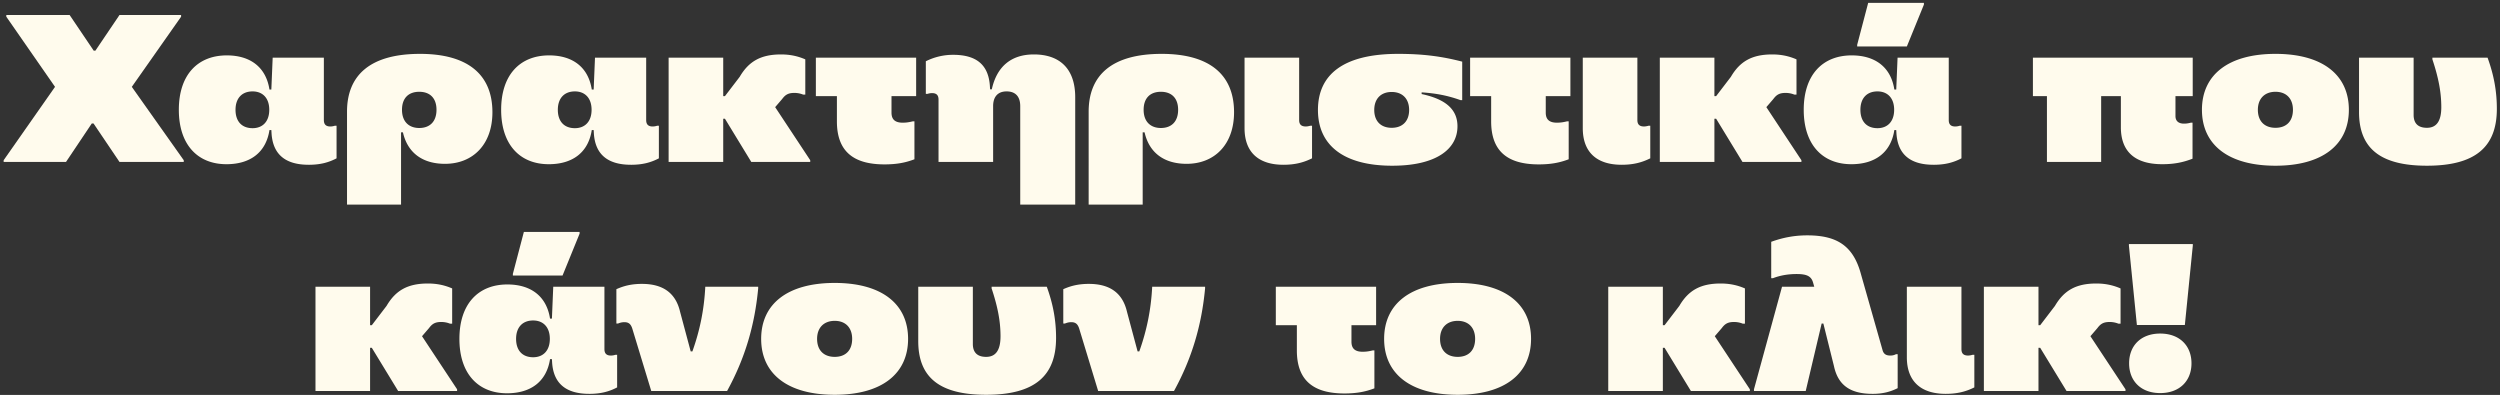
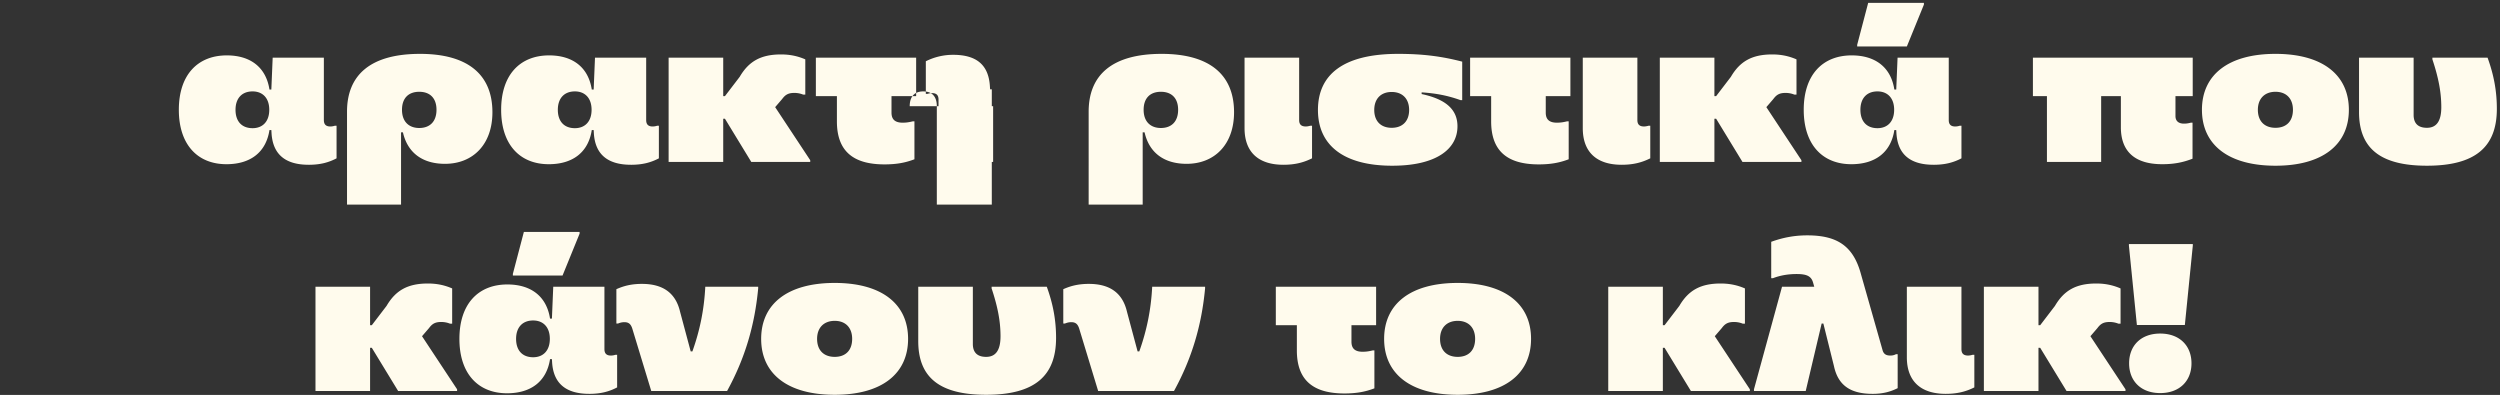
<svg xmlns="http://www.w3.org/2000/svg" width="633" height="100" fill="none">
  <rect width="100%" height="100%" fill="#333333" stroke="none" />
-   <path d="M45.853 3.8v.432l-12.48 17.76 13.152 18.576V41H30.253l-6.576-9.744h-.432L16.717 41H.925v-.432l13.008-18.576L1.597 4.232V3.8H17.63l6.096 9.024h.432L30.253 3.8h15.6Z" fill="#FFFBED" />
-   <path d="M78.162 41.72c-5.808 0-9.072-2.544-9.408-7.968l-.047-.816h-.48c-.865 5.616-4.8 8.64-10.897 8.64-7.247 0-12.047-4.896-12.047-13.776 0-8.88 4.8-13.776 12.143-13.776 6 0 9.936 3.024 10.8 8.64h.48l.337-8.064h12.96v15.792c0 1.152.576 1.632 1.632 1.632.48 0 .864-.096 1.151-.192h.433v8.256c-2.016 1.056-4.128 1.632-7.056 1.632ZM59.634 27.8c0 2.976 1.633 4.656 4.32 4.656 2.545 0 4.224-1.68 4.224-4.656s-1.68-4.656-4.223-4.656c-2.688 0-4.32 1.728-4.32 4.656ZM112.681 41.48c-5.808 0-9.504-2.88-10.656-7.968h-.48V51.8h-13.68V28.28c0-9.264 5.904-14.64 18.48-14.64 11.856 0 18.336 5.04 18.336 14.784 0 8.16-4.944 13.056-12 13.056ZM101.785 27.8c0 2.976 1.728 4.608 4.368 4.608 2.688 0 4.368-1.632 4.368-4.608s-1.68-4.56-4.368-4.56c-2.736 0-4.368 1.632-4.368 4.56ZM159.772 41.72c-5.808 0-9.072-2.544-9.408-7.968l-.048-.816h-.48c-.864 5.616-4.8 8.64-10.896 8.64-7.248 0-12.048-4.896-12.048-13.776 0-8.88 4.8-13.776 12.144-13.776 6 0 9.936 3.024 10.8 8.64h.48l.336-8.064h12.96v15.792c0 1.152.576 1.632 1.632 1.632.48 0 .864-.096 1.152-.192h.432v8.256c-2.016 1.056-4.128 1.632-7.056 1.632ZM141.244 27.8c0 2.976 1.632 4.656 4.32 4.656 2.544 0 4.224-1.68 4.224-4.656s-1.68-4.656-4.224-4.656c-2.688 0-4.32 1.728-4.32 4.656ZM183.119 41h-13.824V14.6h13.824v9.744h.432l3.744-4.896c2.304-3.936 5.376-5.664 10.464-5.664 2.304 0 4.272.432 6.144 1.248v8.928h-.528a5.9 5.9 0 0 0-2.256-.432c-1.488 0-2.256.432-3.072 1.536l-1.776 2.064 8.88 13.44V41h-14.928l-6.672-10.944h-.432V41ZM231.537 40.328c-2.256.864-4.512 1.296-7.584 1.296-8.256 0-12.048-3.648-12.048-10.896v-6.384h-5.328V14.6h25.392v9.744h-6.24v4.176c0 1.776.96 2.544 2.832 2.544 1.008 0 1.728-.144 2.544-.336h.432v9.6ZM251.459 26.888V41h-13.824V25.208c0-1.152-.576-1.632-1.632-1.632-.48 0-.864.096-1.152.192h-.432v-8.256a15.292 15.292 0 0 1 6.912-1.632c5.76 0 8.976 2.4 9.312 7.968l.048.768h.432c1.248-5.664 4.8-8.832 10.656-8.832 6.432 0 10.464 3.504 10.464 10.848V51.8h-13.92V26.888c0-2.496-1.248-3.744-3.456-3.744s-3.408 1.344-3.408 3.744ZM300.463 41.48c-5.808 0-9.504-2.88-10.656-7.968h-.48V51.8h-13.68V28.28c0-9.264 5.904-14.64 18.48-14.64 11.856 0 18.336 5.04 18.336 14.784 0 8.16-4.944 13.056-12 13.056ZM289.567 27.8c0 2.976 1.728 4.608 4.368 4.608 2.688 0 4.368-1.632 4.368-4.608s-1.68-4.56-4.368-4.56c-2.736 0-4.368 1.632-4.368 4.56ZM324.959 41.72c-6.24 0-9.84-3.12-9.84-9.264V14.6h13.824v15.792c0 1.152.576 1.632 1.68 1.632.432 0 .816-.096 1.152-.192h.432v8.256c-2.208 1.104-4.416 1.632-7.248 1.632ZM352.52 41.96c-12.384 0-18.816-5.232-18.816-14.112 0-8.928 6.384-14.208 20.304-14.208 6.288 0 11.04.624 16.224 1.968v9.744h-.432c-3.36-1.2-6.288-1.728-9.84-1.968v.432c6.144 1.296 9.072 3.936 9.072 8.16 0 5.808-5.424 9.984-16.512 9.984Zm-4.56-14.112c0 2.832 1.68 4.512 4.416 4.512 2.736 0 4.416-1.68 4.416-4.512s-1.68-4.56-4.416-4.56c-2.736 0-4.416 1.728-4.416 4.56ZM397.193 40.328c-2.256.864-4.512 1.296-7.584 1.296-8.256 0-12.048-3.648-12.048-10.896v-6.384h-5.328V14.6h25.392v9.744h-6.24v4.176c0 1.776.96 2.544 2.832 2.544 1.008 0 1.728-.144 2.544-.336h.432v9.6ZM410.599 41.72c-6.24 0-9.84-3.12-9.84-9.264V14.6h13.824v15.792c0 1.152.576 1.632 1.68 1.632.432 0 .816-.096 1.152-.192h.432v8.256c-2.208 1.104-4.416 1.632-7.248 1.632ZM434.088 41h-13.824V14.6h13.824v9.744h.432l3.744-4.896c2.304-3.936 5.376-5.664 10.464-5.664 2.304 0 4.272.432 6.144 1.248v8.928h-.528a5.9 5.9 0 0 0-2.256-.432c-1.488 0-2.256.432-3.072 1.536l-1.776 2.064 8.88 13.44V41h-14.928l-6.672-10.944h-.432V41ZM489.584 41.72c-5.808 0-9.072-2.544-9.408-7.968l-.048-.816h-.48c-.864 5.616-4.8 8.64-10.896 8.64-7.248 0-12.048-4.896-12.048-13.776 0-8.88 4.8-13.776 12.144-13.776 6 0 9.936 3.024 10.8 8.64h.48l.336-8.064h12.96v15.792c0 1.152.576 1.632 1.632 1.632.48 0 .864-.096 1.152-.192h.432v8.256c-2.016 1.056-4.128 1.632-7.056 1.632ZM470.24 11.768v-.432L473.024.728h14.112v.432l-4.32 10.608H470.24Zm.816 16.032c0 2.976 1.632 4.656 4.32 4.656 2.544 0 4.224-1.68 4.224-4.656s-1.68-4.656-4.224-4.656c-2.688 0-4.32 1.728-4.32 4.656ZM514.733 14.6h40.464v9.744h-4.368v5.04c0 1.248.768 1.92 2.16 1.92.672 0 1.152-.096 1.728-.24h.432v9.12c-2.448.96-4.752 1.392-7.68 1.392-6.816 0-10.464-3.12-10.464-9.36v-7.872h-4.992V41h-13.728V24.344h-3.552V14.6ZM576.157 41.96c-11.904 0-18.624-5.28-18.624-14.16 0-8.88 6.72-14.16 18.624-14.16 11.856 0 18.576 5.28 18.576 14.16 0 8.88-6.72 14.16-18.576 14.16Zm-4.464-14.16c0 2.928 1.728 4.56 4.464 4.56 2.736 0 4.416-1.632 4.416-4.56 0-2.832-1.68-4.56-4.416-4.56-2.736 0-4.464 1.728-4.464 4.56ZM597.306 28.376V14.6h13.824v14.496c0 2.16 1.152 3.264 3.36 3.264 2.256 0 3.648-1.44 3.648-5.232 0-3.888-.768-7.632-2.256-12.096V14.6h13.968c1.536 4.224 2.352 8.304 2.352 12.96 0 9.6-5.376 14.4-17.712 14.4-11.808 0-17.184-4.416-17.184-13.584ZM93.705 99H79.881V72.6h13.824v9.744h.432l3.744-4.896c2.304-3.936 5.376-5.664 10.464-5.664 2.304 0 4.272.432 6.144 1.248v8.928h-.528a5.9 5.9 0 0 0-2.256-.432c-1.488 0-2.256.432-3.072 1.536l-1.776 2.064 8.88 13.44V99h-14.928l-6.672-10.944h-.432V99ZM149.202 99.72c-5.808 0-9.072-2.544-9.408-7.968l-.048-.816h-.48c-.864 5.616-4.8 8.64-10.896 8.64-7.248 0-12.048-4.896-12.048-13.776 0-8.88 4.8-13.776 12.144-13.776 6 0 9.936 3.024 10.8 8.64h.48l.336-8.064h12.96v15.792c0 1.152.576 1.632 1.632 1.632.48 0 .864-.096 1.152-.192h.432v8.256c-2.016 1.056-4.128 1.632-7.056 1.632Zm-19.344-29.952v-.432l2.784-10.608h14.112v.432l-4.32 10.608h-12.576Zm.816 16.032c0 2.976 1.632 4.656 4.32 4.656 2.544 0 4.224-1.68 4.224-4.656s-1.68-4.656-4.224-4.656c-2.688 0-4.32 1.728-4.32 4.656ZM162.546 71.88c5.088 0 8.496 2.112 9.648 7.056l2.688 10.032h.432c1.92-5.376 2.976-10.656 3.264-16.368h13.392v.432c-.864 9.264-3.312 17.664-7.872 25.968h-19.2l-4.8-15.792c-.384-1.2-.96-1.632-2.016-1.632-.624 0-1.104.144-1.584.336h-.432v-8.688c1.92-.864 3.888-1.344 6.48-1.344ZM211.352 99.96c-11.904 0-18.624-5.28-18.624-14.16 0-8.88 6.72-14.16 18.624-14.16 11.856 0 18.576 5.28 18.576 14.16 0 8.88-6.72 14.16-18.576 14.16Zm-4.464-14.16c0 2.928 1.728 4.56 4.464 4.56 2.736 0 4.416-1.632 4.416-4.56 0-2.832-1.68-4.56-4.416-4.56-2.736 0-4.464 1.728-4.464 4.56ZM232.501 86.376V72.6h13.824v14.496c0 2.16 1.152 3.264 3.36 3.264 2.256 0 3.648-1.44 3.648-5.232 0-3.888-.768-7.632-2.256-12.096V72.6h13.968c1.536 4.224 2.352 8.304 2.352 12.96 0 9.6-5.376 14.4-17.712 14.4-11.808 0-17.184-4.416-17.184-13.584ZM275.702 71.88c5.088 0 8.496 2.112 9.648 7.056l2.688 10.032h.432c1.92-5.376 2.976-10.656 3.264-16.368h13.392v.432c-.864 9.264-3.312 17.664-7.872 25.968h-19.2l-4.8-15.792c-.384-1.2-.96-1.632-2.016-1.632-.624 0-1.104.144-1.584.336h-.432v-8.688c1.92-.864 3.888-1.344 6.48-1.344ZM347.998 98.328c-2.256.864-4.512 1.296-7.584 1.296-8.256 0-12.048-3.648-12.048-10.896v-6.384h-5.328V72.6h25.392v9.744h-6.24v4.176c0 1.776.96 2.544 2.832 2.544 1.008 0 1.728-.144 2.544-.336h.432v9.6ZM369.086 99.96c-11.904 0-18.624-5.28-18.624-14.16 0-8.88 6.72-14.16 18.624-14.16 11.856 0 18.576 5.28 18.576 14.16 0 8.88-6.72 14.16-18.576 14.16Zm-4.464-14.16c0 2.928 1.728 4.56 4.464 4.56 2.736 0 4.416-1.632 4.416-4.56 0-2.832-1.68-4.56-4.416-4.56-2.736 0-4.464 1.728-4.464 4.56ZM421.033 99h-13.824V72.6h13.824v9.744h.432l3.744-4.896c2.304-3.936 5.376-5.664 10.464-5.664 2.304 0 4.272.432 6.144 1.248v8.928h-.528a5.9 5.9 0 0 0-2.256-.432c-1.488 0-2.256.432-3.072 1.536l-1.776 2.064 8.88 13.44V99h-14.928l-6.672-10.944h-.432V99ZM444.105 99v-.432l7.104-25.968h8.16l-.288-1.008c-.432-1.584-1.488-2.208-4.128-2.208-2.208 0-4.176.336-6.048 1.056h-.432v-9.216c2.784-1.008 5.712-1.632 9.12-1.632 7.584 0 11.712 2.688 13.632 9.936l5.472 19.248c.288.864.864 1.248 1.92 1.248.576 0 .96-.096 1.44-.336h.432v8.592c-1.92.96-3.84 1.44-6.336 1.44-5.568 0-8.736-2.112-9.792-7.008l-2.688-10.8h-.432L457.209 99h-13.104ZM492.654 99.72c-6.24 0-9.84-3.12-9.84-9.264V72.6h13.824v15.792c0 1.152.576 1.632 1.68 1.632.432 0 .816-.096 1.152-.192h.432v8.256c-2.208 1.104-4.416 1.632-7.248 1.632ZM516.142 99h-13.824V72.6h13.824v9.744h.432l3.744-4.896c2.304-3.936 5.376-5.664 10.464-5.664 2.304 0 4.272.432 6.144 1.248v8.928h-.528a5.9 5.9 0 0 0-2.256-.432c-1.488 0-2.256.432-3.072 1.536l-1.776 2.064 8.88 13.44V99h-14.928l-6.672-10.944h-.432V99ZM546.963 99.528c4.896 0 7.92-3.072 7.92-7.536 0-4.464-3.024-7.536-7.92-7.536s-7.872 3.072-7.872 7.536c0 4.464 2.976 7.536 7.872 7.536Zm-7.92-37.296V61.8h16.176v.384l-2.016 20.112h-12.144l-2.016-20.064Z" fill="#FFFBED" />
+   <path d="M78.162 41.72c-5.808 0-9.072-2.544-9.408-7.968l-.047-.816h-.48c-.865 5.616-4.8 8.64-10.897 8.64-7.247 0-12.047-4.896-12.047-13.776 0-8.88 4.8-13.776 12.143-13.776 6 0 9.936 3.024 10.8 8.64h.48l.337-8.064h12.96v15.792c0 1.152.576 1.632 1.632 1.632.48 0 .864-.096 1.151-.192h.433v8.256c-2.016 1.056-4.128 1.632-7.056 1.632ZM59.634 27.8c0 2.976 1.633 4.656 4.32 4.656 2.545 0 4.224-1.68 4.224-4.656s-1.68-4.656-4.223-4.656c-2.688 0-4.32 1.728-4.32 4.656ZM112.681 41.48c-5.808 0-9.504-2.88-10.656-7.968h-.48V51.8h-13.68V28.28c0-9.264 5.904-14.64 18.48-14.64 11.856 0 18.336 5.04 18.336 14.784 0 8.16-4.944 13.056-12 13.056ZM101.785 27.8c0 2.976 1.728 4.608 4.368 4.608 2.688 0 4.368-1.632 4.368-4.608s-1.68-4.56-4.368-4.56c-2.736 0-4.368 1.632-4.368 4.56ZM159.772 41.72c-5.808 0-9.072-2.544-9.408-7.968l-.048-.816h-.48c-.864 5.616-4.8 8.64-10.896 8.64-7.248 0-12.048-4.896-12.048-13.776 0-8.88 4.8-13.776 12.144-13.776 6 0 9.936 3.024 10.8 8.64h.48l.336-8.064h12.96v15.792c0 1.152.576 1.632 1.632 1.632.48 0 .864-.096 1.152-.192h.432v8.256c-2.016 1.056-4.128 1.632-7.056 1.632ZM141.244 27.8c0 2.976 1.632 4.656 4.32 4.656 2.544 0 4.224-1.68 4.224-4.656s-1.68-4.656-4.224-4.656c-2.688 0-4.32 1.728-4.32 4.656ZM183.119 41h-13.824V14.6h13.824v9.744h.432l3.744-4.896c2.304-3.936 5.376-5.664 10.464-5.664 2.304 0 4.272.432 6.144 1.248v8.928h-.528a5.9 5.9 0 0 0-2.256-.432c-1.488 0-2.256.432-3.072 1.536l-1.776 2.064 8.88 13.44V41h-14.928l-6.672-10.944h-.432V41ZM231.537 40.328c-2.256.864-4.512 1.296-7.584 1.296-8.256 0-12.048-3.648-12.048-10.896v-6.384h-5.328V14.6h25.392v9.744h-6.24v4.176c0 1.776.96 2.544 2.832 2.544 1.008 0 1.728-.144 2.544-.336h.432v9.6ZM251.459 26.888V41h-13.824V25.208c0-1.152-.576-1.632-1.632-1.632-.48 0-.864.096-1.152.192h-.432v-8.256a15.292 15.292 0 0 1 6.912-1.632c5.76 0 8.976 2.4 9.312 7.968l.048.768h.432V51.8h-13.92V26.888c0-2.496-1.248-3.744-3.456-3.744s-3.408 1.344-3.408 3.744ZM300.463 41.48c-5.808 0-9.504-2.88-10.656-7.968h-.48V51.8h-13.68V28.28c0-9.264 5.904-14.64 18.48-14.64 11.856 0 18.336 5.04 18.336 14.784 0 8.16-4.944 13.056-12 13.056ZM289.567 27.8c0 2.976 1.728 4.608 4.368 4.608 2.688 0 4.368-1.632 4.368-4.608s-1.68-4.56-4.368-4.56c-2.736 0-4.368 1.632-4.368 4.56ZM324.959 41.72c-6.24 0-9.84-3.12-9.84-9.264V14.6h13.824v15.792c0 1.152.576 1.632 1.68 1.632.432 0 .816-.096 1.152-.192h.432v8.256c-2.208 1.104-4.416 1.632-7.248 1.632ZM352.52 41.96c-12.384 0-18.816-5.232-18.816-14.112 0-8.928 6.384-14.208 20.304-14.208 6.288 0 11.04.624 16.224 1.968v9.744h-.432c-3.36-1.2-6.288-1.728-9.84-1.968v.432c6.144 1.296 9.072 3.936 9.072 8.16 0 5.808-5.424 9.984-16.512 9.984Zm-4.56-14.112c0 2.832 1.68 4.512 4.416 4.512 2.736 0 4.416-1.68 4.416-4.512s-1.68-4.56-4.416-4.56c-2.736 0-4.416 1.728-4.416 4.56ZM397.193 40.328c-2.256.864-4.512 1.296-7.584 1.296-8.256 0-12.048-3.648-12.048-10.896v-6.384h-5.328V14.6h25.392v9.744h-6.24v4.176c0 1.776.96 2.544 2.832 2.544 1.008 0 1.728-.144 2.544-.336h.432v9.6ZM410.599 41.72c-6.24 0-9.84-3.12-9.84-9.264V14.6h13.824v15.792c0 1.152.576 1.632 1.68 1.632.432 0 .816-.096 1.152-.192h.432v8.256c-2.208 1.104-4.416 1.632-7.248 1.632ZM434.088 41h-13.824V14.6h13.824v9.744h.432l3.744-4.896c2.304-3.936 5.376-5.664 10.464-5.664 2.304 0 4.272.432 6.144 1.248v8.928h-.528a5.9 5.9 0 0 0-2.256-.432c-1.488 0-2.256.432-3.072 1.536l-1.776 2.064 8.88 13.44V41h-14.928l-6.672-10.944h-.432V41ZM489.584 41.72c-5.808 0-9.072-2.544-9.408-7.968l-.048-.816h-.48c-.864 5.616-4.8 8.64-10.896 8.64-7.248 0-12.048-4.896-12.048-13.776 0-8.88 4.8-13.776 12.144-13.776 6 0 9.936 3.024 10.8 8.64h.48l.336-8.064h12.96v15.792c0 1.152.576 1.632 1.632 1.632.48 0 .864-.096 1.152-.192h.432v8.256c-2.016 1.056-4.128 1.632-7.056 1.632ZM470.24 11.768v-.432L473.024.728h14.112v.432l-4.32 10.608H470.24Zm.816 16.032c0 2.976 1.632 4.656 4.32 4.656 2.544 0 4.224-1.68 4.224-4.656s-1.68-4.656-4.224-4.656c-2.688 0-4.32 1.728-4.32 4.656ZM514.733 14.6h40.464v9.744h-4.368v5.04c0 1.248.768 1.92 2.16 1.92.672 0 1.152-.096 1.728-.24h.432v9.12c-2.448.96-4.752 1.392-7.68 1.392-6.816 0-10.464-3.12-10.464-9.36v-7.872h-4.992V41h-13.728V24.344h-3.552V14.6ZM576.157 41.96c-11.904 0-18.624-5.28-18.624-14.16 0-8.88 6.72-14.16 18.624-14.16 11.856 0 18.576 5.28 18.576 14.16 0 8.88-6.72 14.16-18.576 14.16Zm-4.464-14.16c0 2.928 1.728 4.56 4.464 4.56 2.736 0 4.416-1.632 4.416-4.56 0-2.832-1.68-4.56-4.416-4.56-2.736 0-4.464 1.728-4.464 4.56ZM597.306 28.376V14.6h13.824v14.496c0 2.16 1.152 3.264 3.36 3.264 2.256 0 3.648-1.44 3.648-5.232 0-3.888-.768-7.632-2.256-12.096V14.6h13.968c1.536 4.224 2.352 8.304 2.352 12.96 0 9.6-5.376 14.4-17.712 14.4-11.808 0-17.184-4.416-17.184-13.584ZM93.705 99H79.881V72.6h13.824v9.744h.432l3.744-4.896c2.304-3.936 5.376-5.664 10.464-5.664 2.304 0 4.272.432 6.144 1.248v8.928h-.528a5.9 5.9 0 0 0-2.256-.432c-1.488 0-2.256.432-3.072 1.536l-1.776 2.064 8.88 13.44V99h-14.928l-6.672-10.944h-.432V99ZM149.202 99.72c-5.808 0-9.072-2.544-9.408-7.968l-.048-.816h-.48c-.864 5.616-4.8 8.64-10.896 8.64-7.248 0-12.048-4.896-12.048-13.776 0-8.88 4.8-13.776 12.144-13.776 6 0 9.936 3.024 10.8 8.64h.48l.336-8.064h12.96v15.792c0 1.152.576 1.632 1.632 1.632.48 0 .864-.096 1.152-.192h.432v8.256c-2.016 1.056-4.128 1.632-7.056 1.632Zm-19.344-29.952v-.432l2.784-10.608h14.112v.432l-4.32 10.608h-12.576Zm.816 16.032c0 2.976 1.632 4.656 4.32 4.656 2.544 0 4.224-1.68 4.224-4.656s-1.68-4.656-4.224-4.656c-2.688 0-4.32 1.728-4.32 4.656ZM162.546 71.88c5.088 0 8.496 2.112 9.648 7.056l2.688 10.032h.432c1.92-5.376 2.976-10.656 3.264-16.368h13.392v.432c-.864 9.264-3.312 17.664-7.872 25.968h-19.2l-4.8-15.792c-.384-1.2-.96-1.632-2.016-1.632-.624 0-1.104.144-1.584.336h-.432v-8.688c1.92-.864 3.888-1.344 6.48-1.344ZM211.352 99.96c-11.904 0-18.624-5.28-18.624-14.16 0-8.88 6.72-14.16 18.624-14.16 11.856 0 18.576 5.28 18.576 14.16 0 8.88-6.72 14.16-18.576 14.16Zm-4.464-14.16c0 2.928 1.728 4.56 4.464 4.56 2.736 0 4.416-1.632 4.416-4.56 0-2.832-1.68-4.56-4.416-4.56-2.736 0-4.464 1.728-4.464 4.56ZM232.501 86.376V72.6h13.824v14.496c0 2.16 1.152 3.264 3.36 3.264 2.256 0 3.648-1.44 3.648-5.232 0-3.888-.768-7.632-2.256-12.096V72.6h13.968c1.536 4.224 2.352 8.304 2.352 12.96 0 9.6-5.376 14.4-17.712 14.4-11.808 0-17.184-4.416-17.184-13.584ZM275.702 71.88c5.088 0 8.496 2.112 9.648 7.056l2.688 10.032h.432c1.92-5.376 2.976-10.656 3.264-16.368h13.392v.432c-.864 9.264-3.312 17.664-7.872 25.968h-19.2l-4.8-15.792c-.384-1.2-.96-1.632-2.016-1.632-.624 0-1.104.144-1.584.336h-.432v-8.688c1.92-.864 3.888-1.344 6.48-1.344ZM347.998 98.328c-2.256.864-4.512 1.296-7.584 1.296-8.256 0-12.048-3.648-12.048-10.896v-6.384h-5.328V72.6h25.392v9.744h-6.24v4.176c0 1.776.96 2.544 2.832 2.544 1.008 0 1.728-.144 2.544-.336h.432v9.6ZM369.086 99.96c-11.904 0-18.624-5.28-18.624-14.16 0-8.88 6.72-14.16 18.624-14.16 11.856 0 18.576 5.28 18.576 14.16 0 8.88-6.72 14.16-18.576 14.16Zm-4.464-14.16c0 2.928 1.728 4.56 4.464 4.56 2.736 0 4.416-1.632 4.416-4.56 0-2.832-1.68-4.56-4.416-4.56-2.736 0-4.464 1.728-4.464 4.56ZM421.033 99h-13.824V72.6h13.824v9.744h.432l3.744-4.896c2.304-3.936 5.376-5.664 10.464-5.664 2.304 0 4.272.432 6.144 1.248v8.928h-.528a5.9 5.9 0 0 0-2.256-.432c-1.488 0-2.256.432-3.072 1.536l-1.776 2.064 8.88 13.44V99h-14.928l-6.672-10.944h-.432V99ZM444.105 99v-.432l7.104-25.968h8.16l-.288-1.008c-.432-1.584-1.488-2.208-4.128-2.208-2.208 0-4.176.336-6.048 1.056h-.432v-9.216c2.784-1.008 5.712-1.632 9.12-1.632 7.584 0 11.712 2.688 13.632 9.936l5.472 19.248c.288.864.864 1.248 1.92 1.248.576 0 .96-.096 1.44-.336h.432v8.592c-1.92.96-3.84 1.44-6.336 1.44-5.568 0-8.736-2.112-9.792-7.008l-2.688-10.8h-.432L457.209 99h-13.104ZM492.654 99.72c-6.24 0-9.84-3.12-9.84-9.264V72.6h13.824v15.792c0 1.152.576 1.632 1.68 1.632.432 0 .816-.096 1.152-.192h.432v8.256c-2.208 1.104-4.416 1.632-7.248 1.632ZM516.142 99h-13.824V72.6h13.824v9.744h.432l3.744-4.896c2.304-3.936 5.376-5.664 10.464-5.664 2.304 0 4.272.432 6.144 1.248v8.928h-.528a5.9 5.9 0 0 0-2.256-.432c-1.488 0-2.256.432-3.072 1.536l-1.776 2.064 8.88 13.44V99h-14.928l-6.672-10.944h-.432V99ZM546.963 99.528c4.896 0 7.92-3.072 7.92-7.536 0-4.464-3.024-7.536-7.92-7.536s-7.872 3.072-7.872 7.536c0 4.464 2.976 7.536 7.872 7.536Zm-7.92-37.296V61.8h16.176v.384l-2.016 20.112h-12.144l-2.016-20.064Z" fill="#FFFBED" />
</svg>